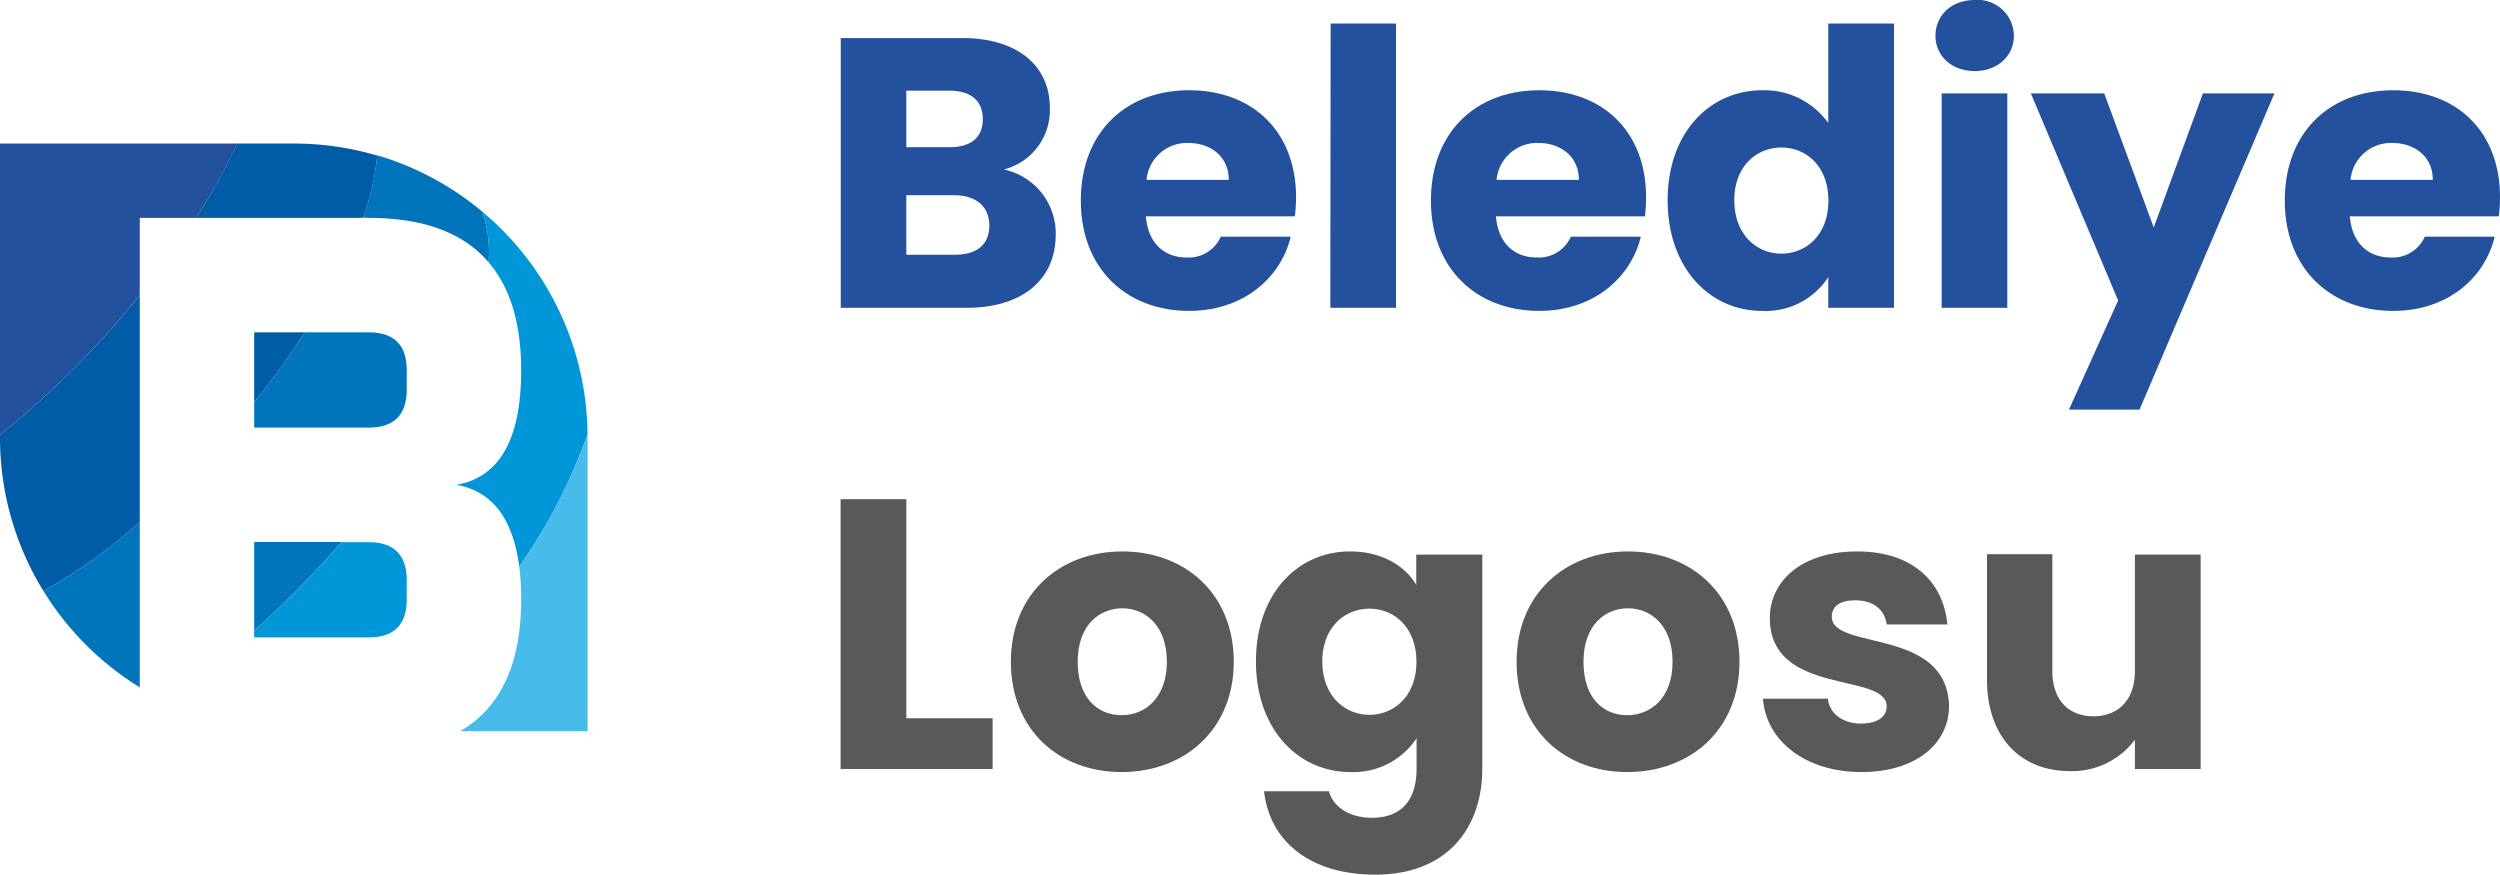
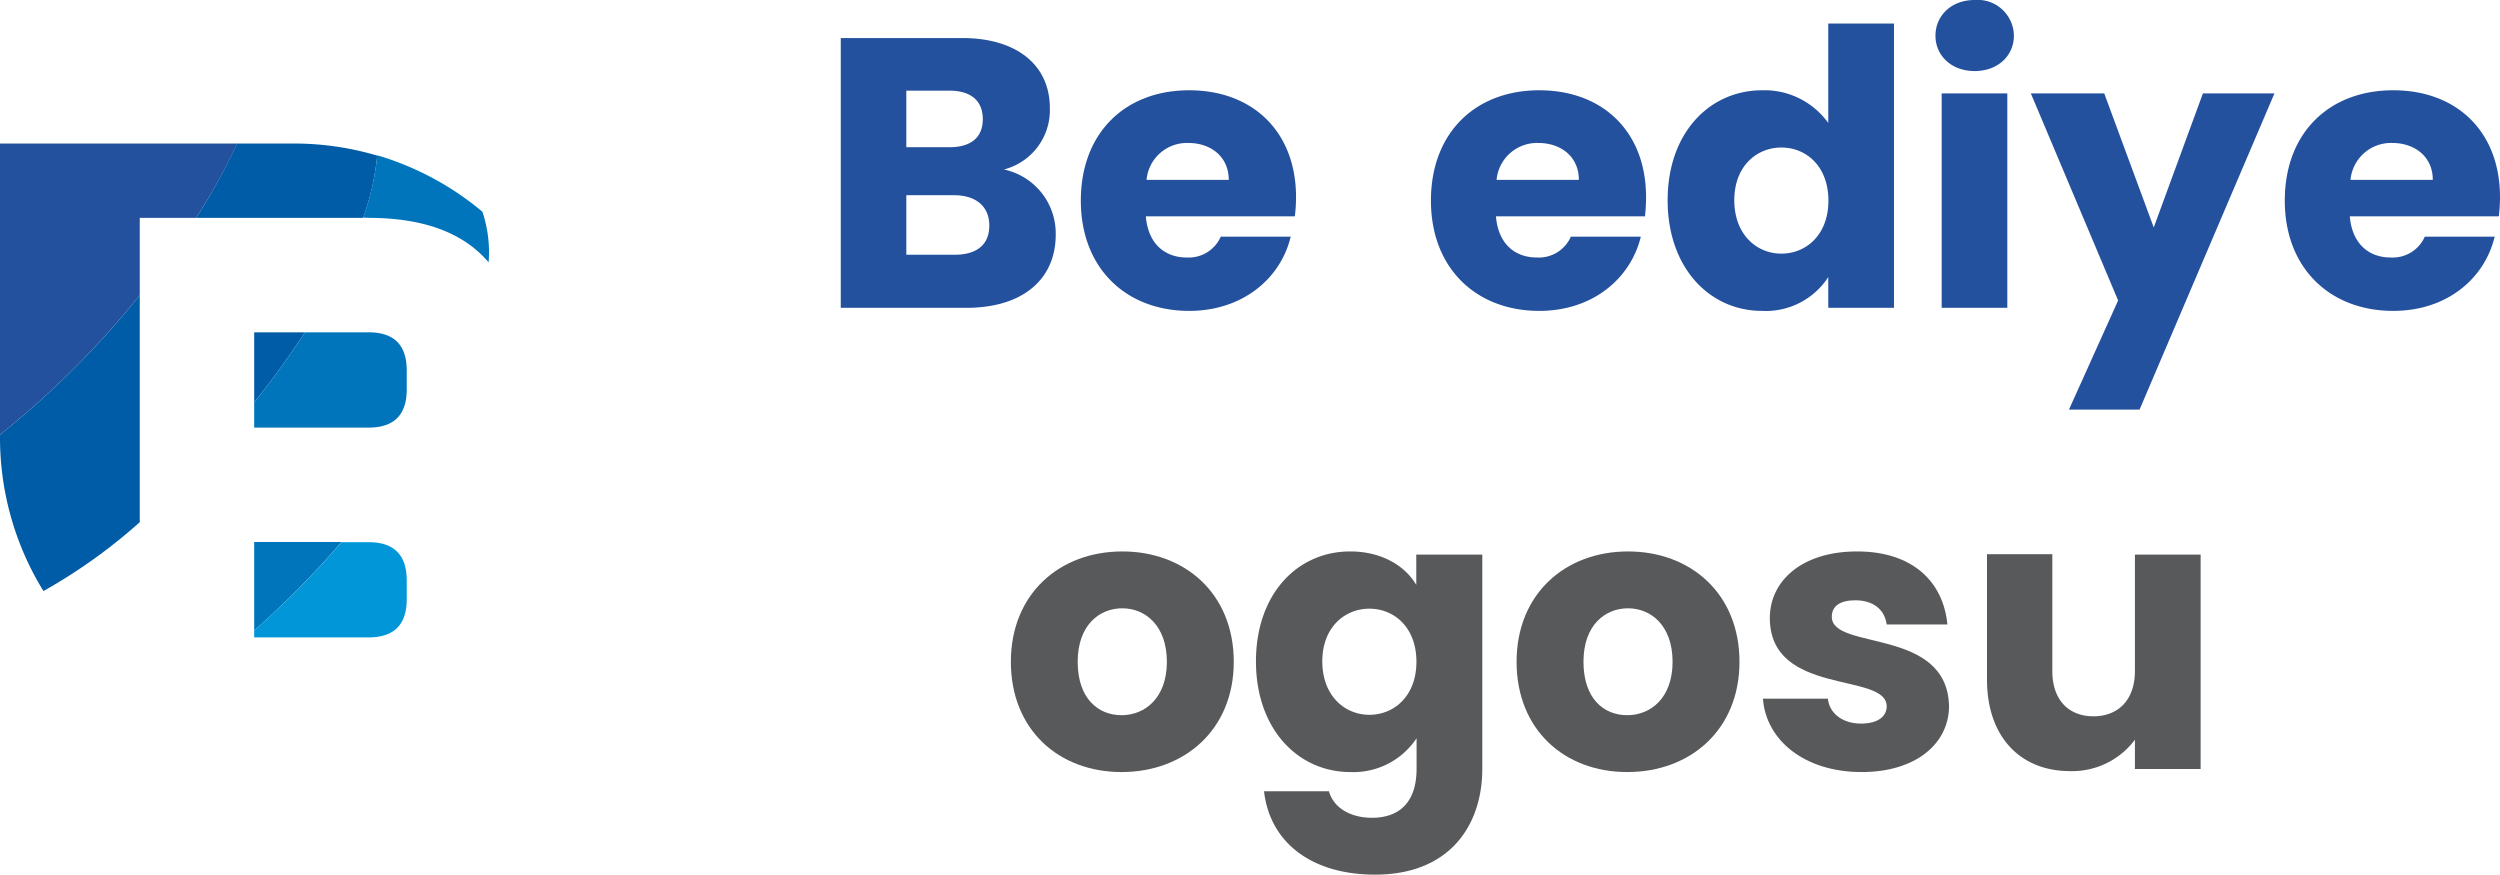
<svg xmlns="http://www.w3.org/2000/svg" viewBox="0 0 318.76 111.52">
  <defs>
    <style>.cls-1{fill:#24519e;}.cls-2{fill:#005ca6;}.cls-3{fill:#0075bb;}.cls-4{fill:#0096d8;}.cls-5{fill:#47bbea;}.cls-6{fill:#58595b;}</style>
  </defs>
  <g id="Layer_2" data-name="Layer 2">
    <g id="Objects">
      <path class="cls-1" d="M17.82,27.78H25a78.38,78.38,0,0,0,5.25-9.48H0V55.43A115.12,115.12,0,0,0,17.82,37.64Z" />
-       <path class="cls-2" d="M32.41,51.3a109,109,0,0,0,6.47-8.93H32.41Z" />
+       <path class="cls-2" d="M32.41,51.3a109,109,0,0,0,6.47-8.93H32.41" />
      <path class="cls-2" d="M17.82,37.64A115.12,115.12,0,0,1,0,55.43v.33a37.25,37.25,0,0,0,5.54,19.6,69.26,69.26,0,0,0,12.28-8.78Z" />
      <path class="cls-2" d="M46.3,27.78a33.18,33.18,0,0,0,1.8-7.94A37.39,37.39,0,0,0,37.46,18.3H30.23A78.38,78.38,0,0,1,25,27.78Z" />
      <path class="cls-3" d="M47,42.37H38.88a109,109,0,0,1-6.47,8.93v3.22H47q4.86,0,4.86-4.86V47.23Q51.86,42.37,47,42.37Z" />
      <path class="cls-3" d="M32.41,80.39A117.8,117.8,0,0,0,43.55,69.11H32.41Z" />
-       <path class="cls-3" d="M17.82,66.58A69.26,69.26,0,0,1,5.54,75.36,37.53,37.53,0,0,0,17.82,87.64Z" />
      <path class="cls-3" d="M47,27.78q10.49,0,15.3,5.67A16.28,16.28,0,0,0,61.51,27a37.36,37.36,0,0,0-13.41-7.2,33.18,33.18,0,0,1-1.8,7.94Z" />
      <path class="cls-4" d="M32.41,80.39v.88H47q4.86,0,4.86-4.86V74c0-3.24-1.62-4.87-4.86-4.87H43.55A117.8,117.8,0,0,1,32.41,80.39Z" />
-       <path class="cls-4" d="M62.3,33.45c2.76,3.22,4.15,7.8,4.15,13.78q0,13.13-8.26,14.59Q65,63,66.21,72.27a70.69,70.69,0,0,0,8.7-16.9A37.39,37.39,0,0,0,61.51,27,16.28,16.28,0,0,1,62.3,33.45Z" />
-       <path class="cls-5" d="M74.91,55.37a70.69,70.69,0,0,1-8.7,16.9,33.11,33.11,0,0,1,.24,4.14q0,12.3-7.77,16.81H74.92V55.76C74.92,55.63,74.91,55.5,74.91,55.37Z" />
      <path class="cls-1" d="M123.2,39.25h-16V4.85h15.48c7,0,11.18,3.48,11.18,8.92A7.81,7.81,0,0,1,128,21.61a8.34,8.34,0,0,1,6.61,8.28C134.62,35.57,130.46,39.25,123.2,39.25Zm-2.15-27.69h-5.49v7.21h5.49c2.74,0,4.26-1.23,4.26-3.58S123.79,11.56,121.05,11.56Zm.59,13.33h-6.08v7.59h6.17c2.8,0,4.41-1.27,4.41-3.72S124.43,24.89,121.64,24.89Z" />
      <path class="cls-1" d="M151.62,39.64c-8,0-13.81-5.39-13.81-14.06s5.68-14.07,13.81-14.07,13.63,5.3,13.63,13.62a20.64,20.64,0,0,1-.15,2.45h-19c.29,3.58,2.5,5.25,5.19,5.25a4.46,4.46,0,0,0,4.36-2.65h8.92C163.29,35.52,158.43,39.64,151.62,39.64Zm-5.43-16.71h10.48c0-3-2.35-4.7-5.14-4.7A5.17,5.17,0,0,0,146.19,22.93Z" />
-       <path class="cls-1" d="M169.66,3H178V39.25h-8.38Z" />
      <path class="cls-1" d="M196.26,39.64c-8,0-13.81-5.39-13.81-14.06s5.68-14.07,13.81-14.07,13.62,5.3,13.62,13.62a22.93,22.93,0,0,1-.14,2.45h-19c.29,3.58,2.49,5.25,5.19,5.25a4.46,4.46,0,0,0,4.36-2.65h8.92C207.92,35.52,203.07,39.64,196.26,39.64Zm-5.44-16.71h10.49c0-3-2.35-4.7-5.15-4.7A5.18,5.18,0,0,0,190.82,22.93Z" />
      <path class="cls-1" d="M224.68,11.51a10,10,0,0,1,8.43,4.17V3h8.38V39.25h-8.38V35.33a9.48,9.48,0,0,1-8.43,4.31c-6.71,0-12.05-5.49-12.05-14.11S218,11.51,224.68,11.51Zm2.45,7.3c-3.13,0-6,2.36-6,6.72s2.84,6.81,6,6.81,6-2.4,6-6.76S230.32,18.81,227.13,18.81Z" />
      <path class="cls-1" d="M246.78,4.56c0-2.55,2-4.56,5-4.56a4.62,4.62,0,0,1,5,4.56c0,2.5-2,4.5-5,4.5S246.78,7.06,246.78,4.56Zm.79,7.35h8.37V39.25h-8.37Z" />
      <path class="cls-1" d="M280.88,11.91H290L272.8,52.23h-9l6.27-13.92-11.13-26.4h9.36L274.61,29Z" />
      <path class="cls-1" d="M305.14,39.64c-8,0-13.82-5.39-13.82-14.06S297,11.51,305.14,11.51s13.62,5.3,13.62,13.62a20.64,20.64,0,0,1-.15,2.45h-19c.3,3.58,2.5,5.25,5.19,5.25a4.47,4.47,0,0,0,4.37-2.65h8.91C316.8,35.52,312,39.64,305.14,39.64ZM299.7,22.93h10.49c0-3-2.36-4.7-5.15-4.7A5.18,5.18,0,0,0,299.7,22.93Z" />
-       <path class="cls-6" d="M115.56,63.65V91.58h11v6.47H107.18V63.65Z" />
      <path class="cls-6" d="M143,98.44c-8,0-14.11-5.39-14.11-14.06s6.22-14.07,14.21-14.07,14.21,5.39,14.21,14.07S151,98.44,143,98.44Zm0-7.25c3,0,5.78-2.21,5.78-6.81s-2.74-6.82-5.68-6.82-5.69,2.16-5.69,6.82S140,91.19,143,91.19Z" />
      <path class="cls-6" d="M172.15,70.31c4,0,7,1.82,8.43,4.27V70.71H189V98c0,7.3-4.21,13.52-13.67,13.52-8.13,0-13.42-4.12-14.16-10.63h8.28c.54,2,2.6,3.38,5.49,3.38,3.18,0,5.68-1.67,5.68-6.27V94.13a9.67,9.67,0,0,1-8.43,4.31c-6.71,0-12.05-5.49-12.05-14.11S165.44,70.31,172.15,70.31Zm2.45,7.3c-3.13,0-6,2.36-6,6.72s2.84,6.81,6,6.81,6-2.4,6-6.76S177.79,77.61,174.6,77.61Z" />
      <path class="cls-6" d="M207.48,98.44c-8,0-14.11-5.39-14.11-14.06s6.22-14.07,14.21-14.07,14.21,5.39,14.21,14.07S215.52,98.44,207.48,98.44Zm0-7.25c3,0,5.78-2.21,5.78-6.81s-2.74-6.82-5.68-6.82-5.68,2.16-5.68,6.82S204.45,91.19,207.48,91.19Z" />
      <path class="cls-6" d="M237.37,98.44c-7.3,0-12.2-4.07-12.59-9.36h8.28c.2,1.91,1.91,3.18,4.21,3.18s3.29-1,3.29-2.2c0-4.41-14.9-1.23-14.9-11.27,0-4.65,4-8.48,11.13-8.48s11,3.92,11.51,9.31h-7.74c-.25-1.86-1.67-3.08-4-3.08-2,0-3,.78-3,2.1,0,4.36,14.8,1.28,14.95,11.47C248.45,94.86,244.23,98.44,237.37,98.44Z" />
      <path class="cls-6" d="M280.59,98.05h-8.38V94.32a10,10,0,0,1-8.28,4c-6.32,0-10.58-4.36-10.58-11.66v-16h8.33V85.55c0,3.72,2.1,5.78,5.24,5.78s5.29-2.06,5.29-5.78V70.71h8.38Z" />
    </g>
  </g>
</svg>